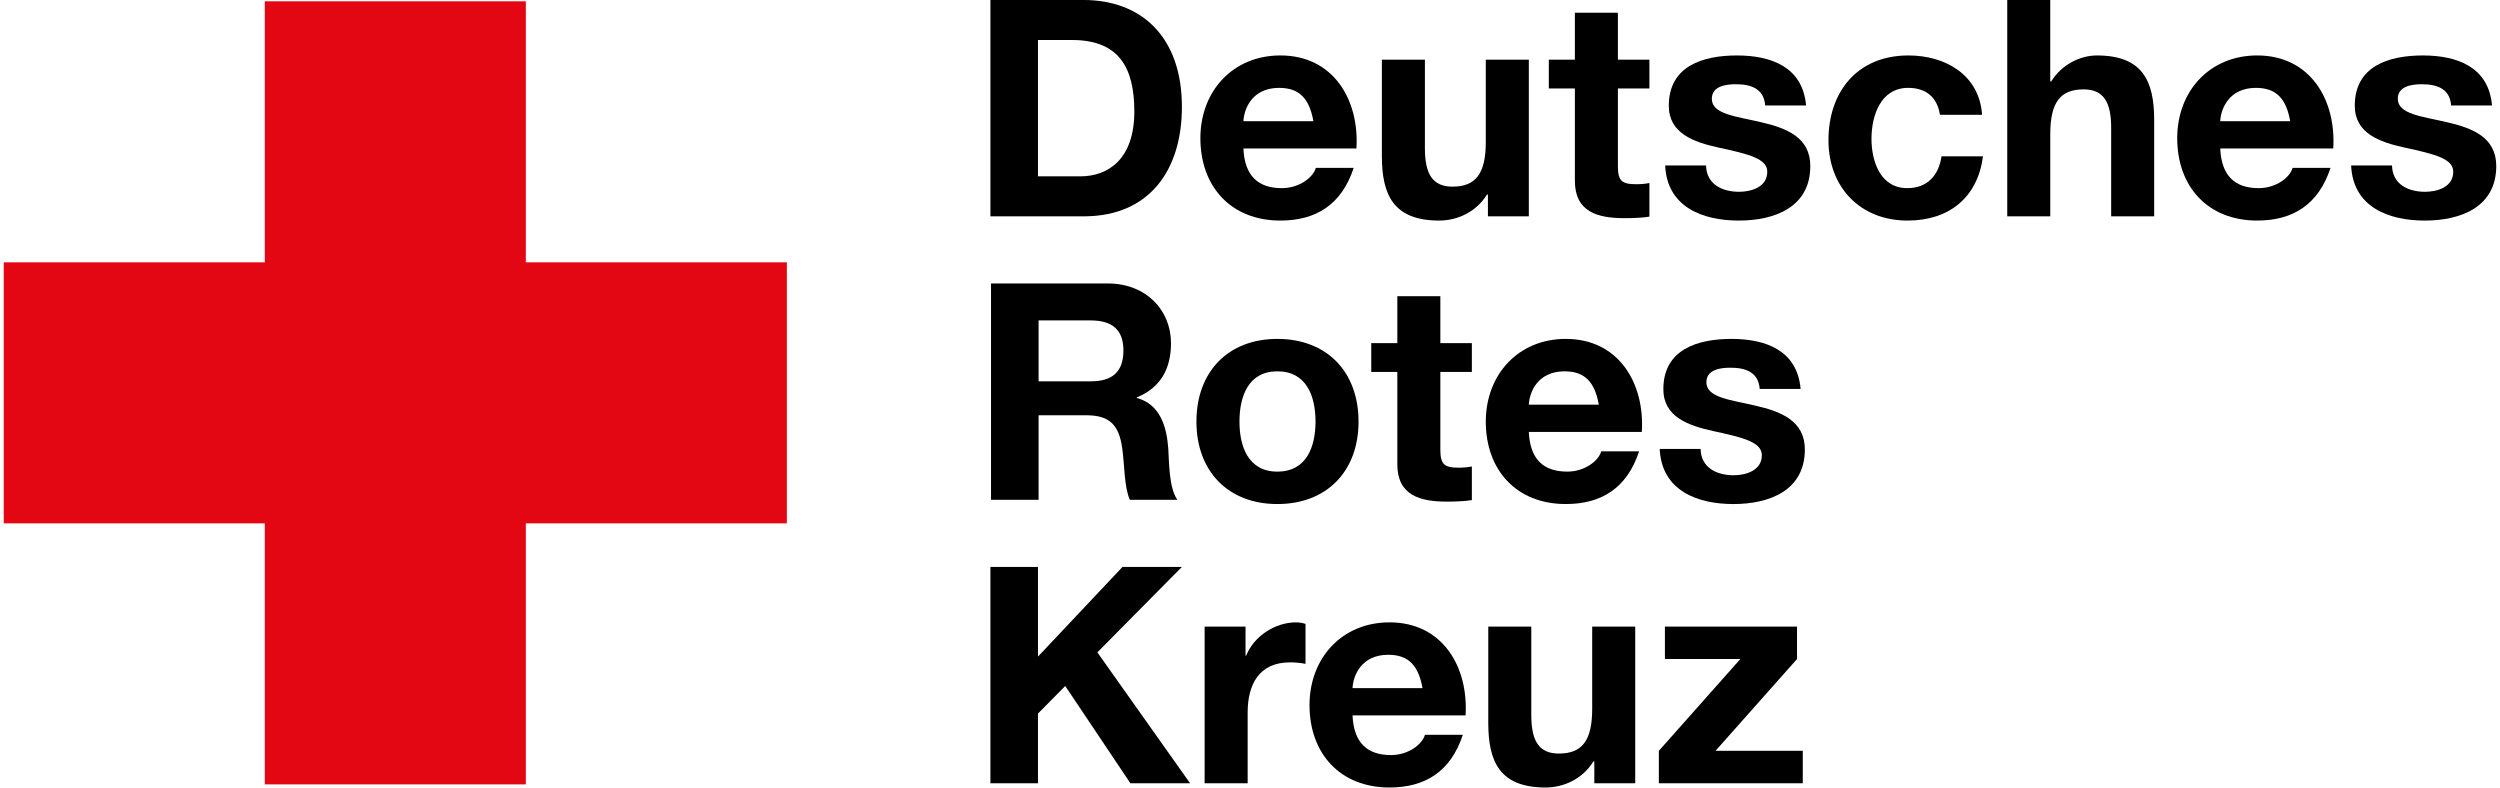
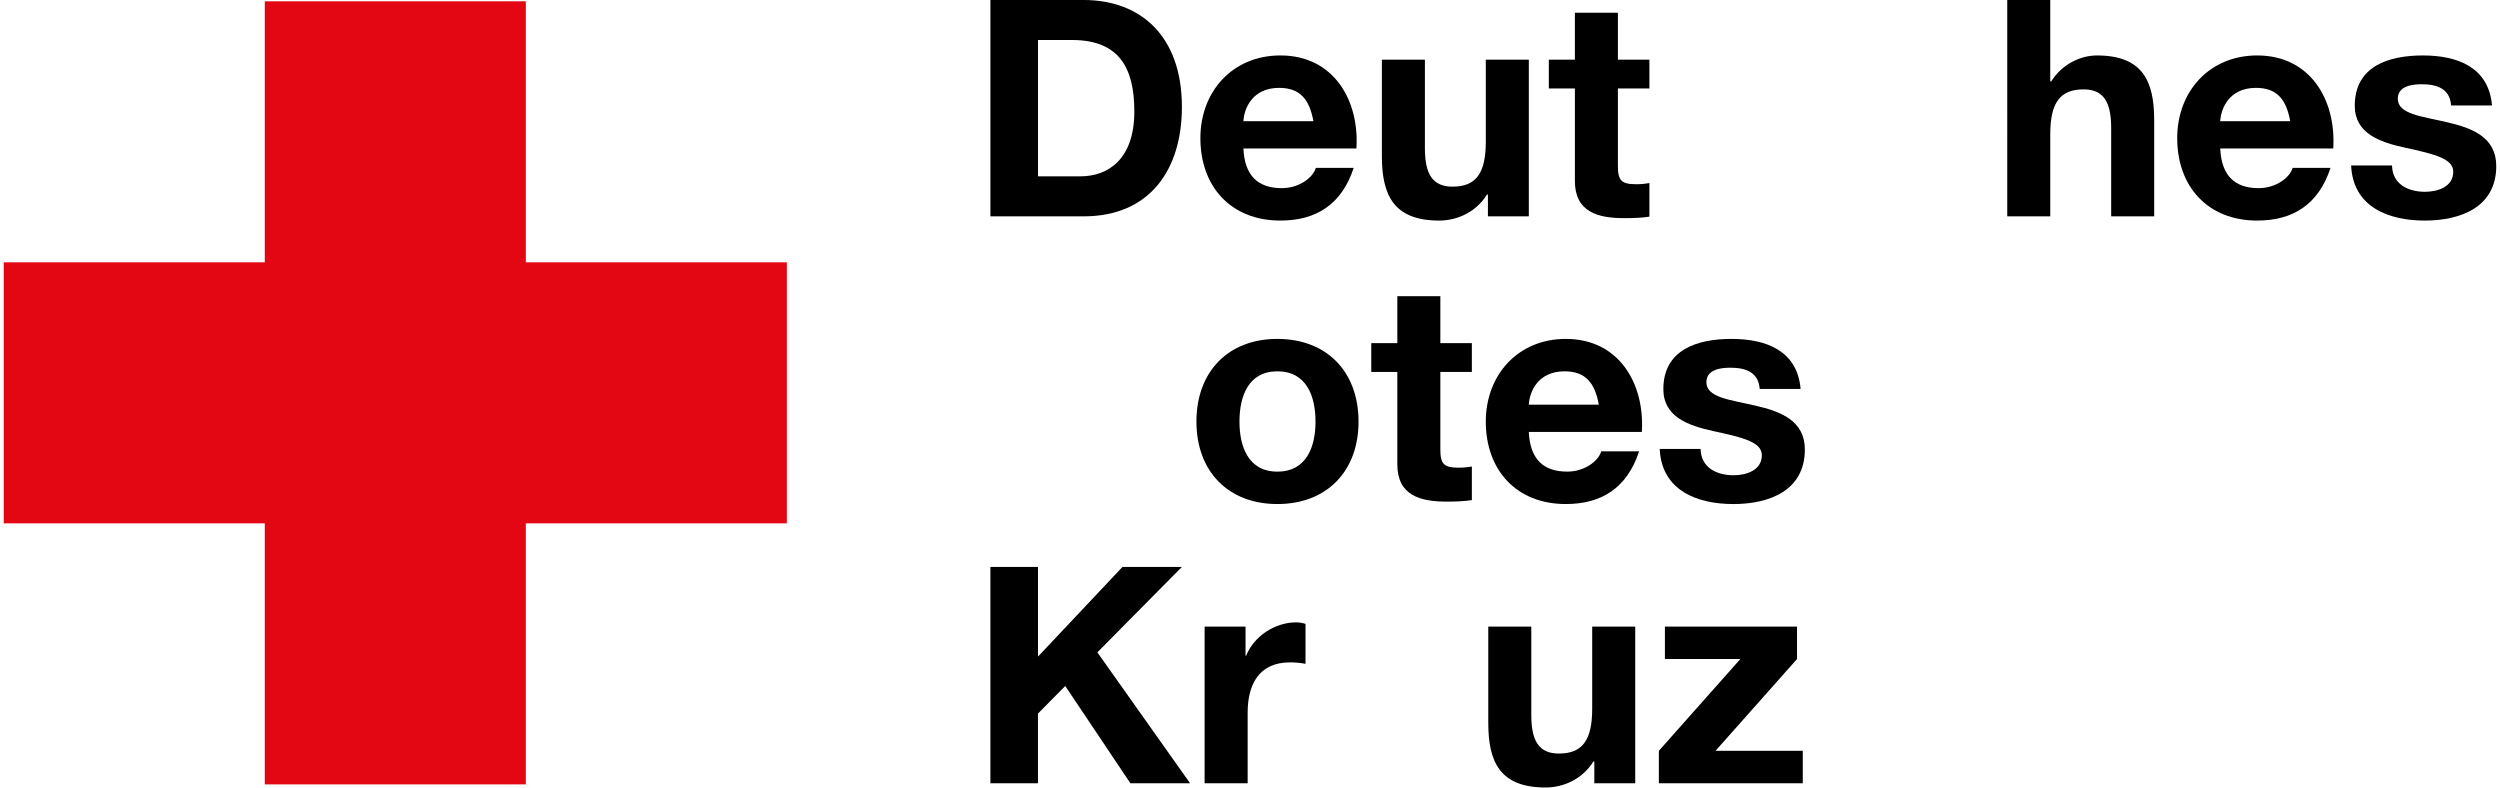
<svg xmlns="http://www.w3.org/2000/svg" id="Layer_1" width="200" height="63" viewBox="0 0 498.901 157.625">
  <path d="m0,52.507h52.25V.261h52.25v52.246h52.246v52.246h-52.246v52.246h-52.25v-52.246H0v-52.246Z" fill="#e30613" />
  <path d="m197.492,0h18.678c11.22,0,19.65,7.034,19.65,21.408,0,12.553-6.428,21.893-19.65,21.893h-18.678V0Zm9.521,35.295h8.49c5.519,0,10.795-3.394,10.795-12.978,0-8.732-3.033-14.312-12.495-14.312h-6.79v27.29Z" />
  <path d="m248.131,29.715c.242,5.459,2.911,7.944,7.703,7.944,3.457,0,6.246-2.121,6.792-4.063h7.58c-2.425,7.4-7.58,10.553-14.676,10.553-9.886,0-16.012-6.792-16.012-16.495,0-9.399,6.49-16.556,16.012-16.556,10.674,0,15.828,8.974,15.222,18.617h-22.621v-0Zm14.009-5.457c-.788-4.367-2.669-6.671-6.854-6.671-5.457,0-7.034,4.244-7.155,6.671h14.009Z" />
  <path d="m305.259,43.301h-8.188v-4.367h-.181c-2.183,3.517-5.944,5.215-9.582,5.215-9.157,0-11.463-5.155-11.463-12.918V11.949h8.613v17.706c0,5.156,1.515,7.703,5.519,7.703,4.669,0,6.67-2.607,6.67-8.976V11.949h8.613v31.353h0Z" />
  <path d="m323.088,11.949h6.307v5.758h-6.307v15.528c0,2.911.729,3.638,3.64,3.638.909,0,1.759-.06,2.667-.242v6.732c-1.455.242-3.336.302-5.034.302-5.275,0-9.884-1.213-9.884-7.459v-18.499h-5.217v-5.758h5.217V2.546h8.611v9.402h-0Z" />
-   <path d="m340.737,33.113c.06,3.759,3.213,5.276,6.611,5.276,2.484,0,5.637-.971,5.637-4.004,0-2.607-3.576-3.515-9.762-4.851-4.973-1.09-9.948-2.85-9.948-8.369,0-8.005,6.915-10.066,13.647-10.066,6.853,0,13.159,2.304,13.83,10.005h-8.188c-.245-3.336-2.788-4.244-5.885-4.244-1.938,0-4.79.363-4.79,2.911,0,3.094,4.851,3.515,9.765,4.669,5.034,1.152,9.948,2.971,9.948,8.794,0,8.247-7.157,10.916-14.313,10.916-7.279,0-14.374-2.728-14.74-11.037h8.19Z" />
-   <path d="m387.553,22.985c-.544-3.519-2.788-5.398-6.367-5.398-5.519,0-7.34,5.58-7.34,10.189,0,4.488,1.76,9.884,7.157,9.884,4.002,0,6.307-2.548,6.856-6.367h8.307c-1.09,8.311-6.853,12.857-15.103,12.857-9.459,0-15.828-6.671-15.828-16.072,0-9.764,5.823-16.979,16.012-16.979,7.4,0,14.191,3.881,14.737,11.886h-8.43v0Z" />
  <path d="m401.018,0h8.611v16.312h.182c2.183-3.517,5.942-5.213,9.157-5.213,9.159,0,11.463,5.153,11.463,12.918v19.285h-8.611v-17.709c0-5.155-1.515-7.703-5.519-7.703-4.669,0-6.671,2.609-6.671,8.977v16.435h-8.611V0Z" />
  <path d="m443.651,29.715c.24,5.459,2.911,7.944,7.703,7.944,3.458,0,6.246-2.121,6.79-4.063h7.584c-2.427,7.4-7.584,10.553-14.68,10.553-9.883,0-16.008-6.792-16.008-16.495,0-9.399,6.487-16.556,16.008-16.556,10.675,0,15.83,8.974,15.224,18.617h-22.621v-0Zm14.009-5.457c-.789-4.367-2.671-6.671-6.853-6.671-5.46,0-7.037,4.244-7.157,6.671h14.009Z" />
  <path d="m478.037,33.113c.061,3.759,3.215,5.276,6.611,5.276,2.487,0,5.642-.971,5.642-4.004,0-2.607-3.581-3.515-9.767-4.851-4.973-1.09-9.943-2.85-9.943-8.369,0-8.005,6.911-10.066,13.641-10.066,6.856,0,13.163,2.304,13.83,10.005h-8.188c-.24-3.336-2.788-4.244-5.882-4.244-1.942,0-4.79.363-4.79,2.911,0,3.094,4.852,3.515,9.762,4.669,5.036,1.152,9.948,2.971,9.948,8.794,0,8.247-7.157,10.916-14.314,10.916-7.278,0-14.374-2.728-14.737-11.037h8.186Z" />
-   <path d="m197.613,56.736h23.348c7.763,0,12.676,5.4,12.676,11.949,0,5.096-2.063,8.915-6.855,10.857v.119c4.671,1.214,6.004,5.763,6.309,10.129.181,2.73.121,7.824,1.819,10.249h-9.522c-1.152-2.73-1.03-6.915-1.517-10.371-.667-4.547-2.426-6.549-7.215-6.549h-9.522v16.92h-9.521v-43.303h-0Zm9.522,19.591h10.43c4.246,0,6.55-1.819,6.55-6.188,0-4.184-2.304-6.003-6.55-6.003h-10.43v12.191Z" />
  <path d="m254.922,67.834c9.884,0,16.253,6.55,16.253,16.559,0,9.943-6.369,16.495-16.253,16.495-9.826,0-16.193-6.552-16.193-16.495,0-10.009,6.367-16.559,16.193-16.559Zm0,26.564c5.884,0,7.642-5.034,7.642-10.005,0-5.034-1.759-10.069-7.642-10.069-5.822,0-7.58,5.036-7.58,10.069-0,4.971,1.759,10.005,7.58,10.005Z" />
  <path d="m287.55,68.684h6.307v5.763h-6.307v15.524c0,2.911.729,3.638,3.64,3.638.908,0,1.759-.06,2.667-.242v6.732c-1.454.242-3.336.304-5.032.304-5.277,0-9.886-1.214-9.886-7.461v-18.495h-5.217v-5.763h5.217v-9.401h8.611v9.401h-0Z" />
  <path d="m305.258,86.452c.244,5.46,2.913,7.946,7.703,7.946,3.456,0,6.246-2.122,6.792-4.063h7.582c-2.427,7.399-7.582,10.553-14.678,10.553-9.884,0-16.01-6.794-16.01-16.495,0-9.403,6.488-16.559,16.01-16.559,10.674,0,15.83,8.977,15.224,18.618h-22.623v0Zm14.01-5.457c-.788-4.367-2.669-6.671-6.853-6.671-5.459,0-7.036,4.246-7.157,6.671h14.01Z" />
  <path d="m339.644,89.851c.061,3.759,3.215,5.276,6.611,5.276,2.487,0,5.642-.969,5.642-4.001,0-2.61-3.581-3.521-9.765-4.853-4.975-1.092-9.946-2.852-9.946-8.369,0-8.007,6.913-10.069,13.643-10.069,6.856,0,13.163,2.304,13.83,10.007h-8.188c-.24-3.334-2.788-4.244-5.882-4.244-1.942,0-4.79.364-4.79,2.911,0,3.092,4.853,3.519,9.762,4.671,5.036,1.152,9.948,2.971,9.948,8.793,0,8.248-7.157,10.917-14.313,10.917-7.278,0-14.374-2.73-14.738-11.038h8.188v0Z" />
  <path d="m197.492,113.473h9.521v17.951l16.92-17.951h11.886l-16.92,17.101,18.558,26.2h-11.949l-13.039-19.468-5.457,5.519v13.949h-9.521v-43.301h-0Z" />
  <path d="m240.367,125.42h8.188v5.823h.121c1.577-3.942,5.823-6.673,10.007-6.673.606,0,1.334.123,1.879.306v8.003c-.788-.181-2.061-.302-3.092-.302-6.307,0-8.49,4.55-8.49,10.067v14.13h-8.613v-31.355h0Z" />
-   <path d="m269.973,143.19c.242,5.458,2.912,7.944,7.703,7.944,3.456,0,6.246-2.121,6.792-4.061h7.582c-2.427,7.397-7.582,10.551-14.678,10.551-9.884,0-16.01-6.793-16.01-16.495,0-9.403,6.488-16.559,16.01-16.559,10.674,0,15.83,8.977,15.224,18.62h-22.622Zm14.009-5.459c-.788-4.367-2.669-6.672-6.853-6.672-5.459,0-7.036,4.246-7.157,6.672h14.009Z" />
  <path d="m326.557,156.774h-8.188v-4.365h-.183c-2.184,3.517-5.942,5.215-9.582,5.215-9.157,0-11.461-5.155-11.461-12.918v-19.287h8.611v17.708c0,5.156,1.517,7.704,5.519,7.704,4.669,0,6.671-2.608,6.671-8.975v-16.436h8.613v31.354h0Z" />
  <path d="m331.285,150.285l16.314-18.374h-15.101v-6.49h26.444v6.49l-16.316,18.374h17.466v6.49h-28.807v-6.49h-0Z" />
</svg>